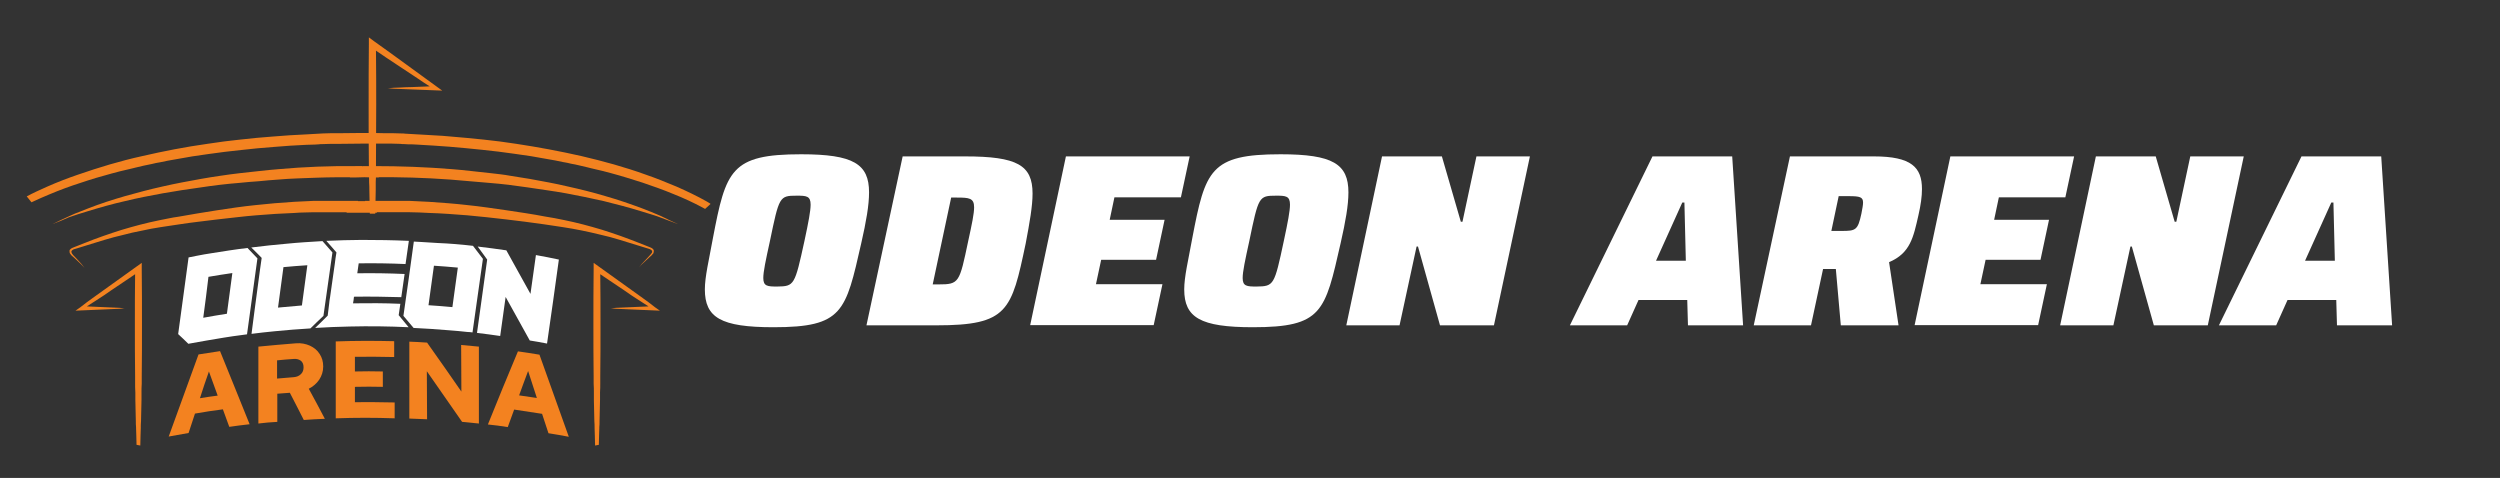
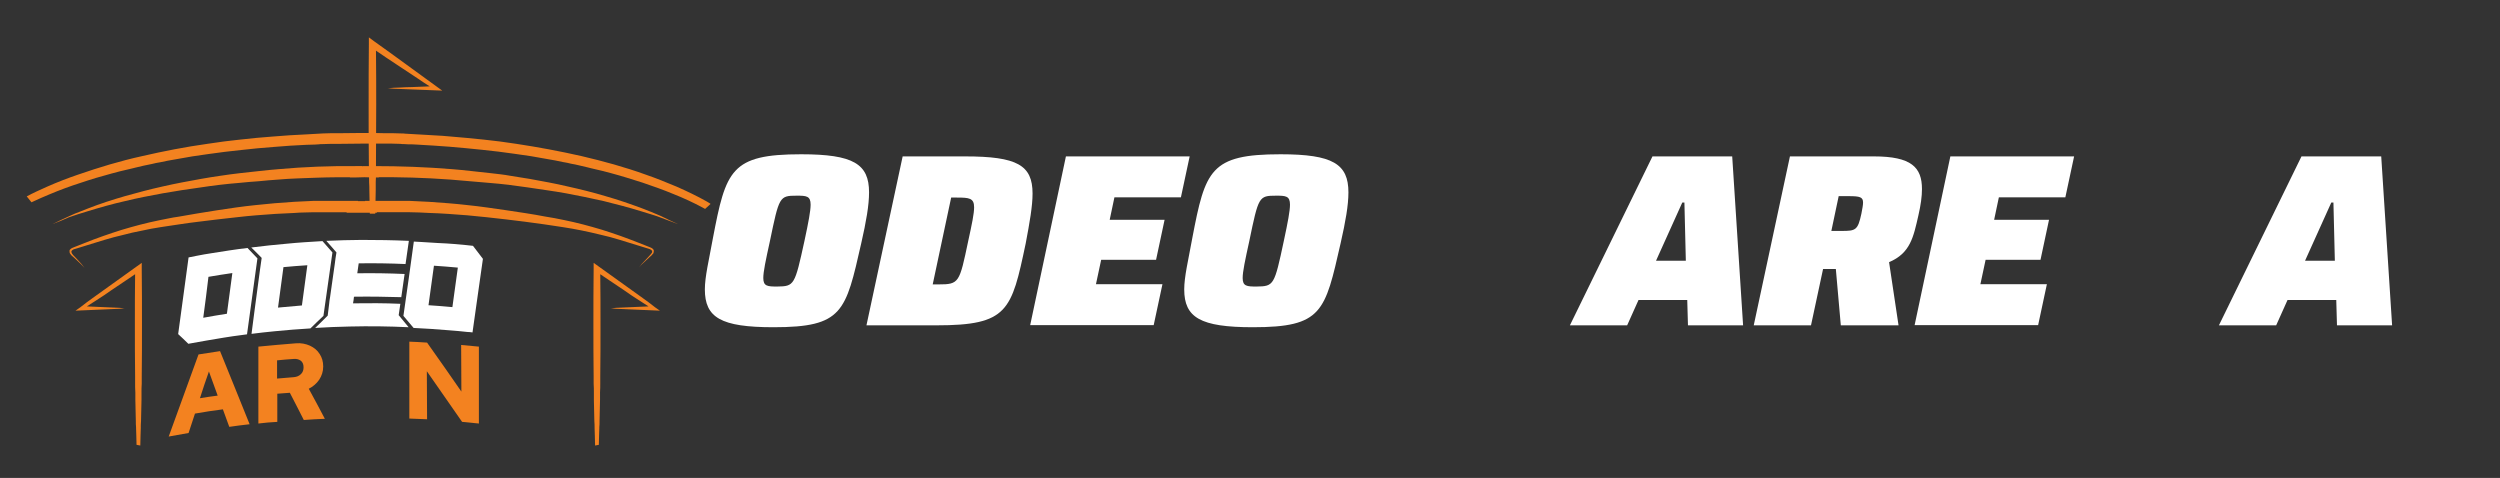
<svg xmlns="http://www.w3.org/2000/svg" version="1.1" id="Layer_1" x="0px" y="0px" viewBox="0 0 1056.6 202" style="enable-background:new 0 0 1056.6 202;" xml:space="preserve">
  <rect x="0" y="0" width="1056.6" height="202" fill="#333333" stroke="none" />
  <g id="Livello_1_1_">
</g>
  <g id="Layer_1_00000121280000816817959920000000882230360127541942_">
</g>
  <g>
    <path style="fill:#F38220;" d="M300.3,86.2l-2.3,2.1l-0.9-0.5c-4.1-2.2-8.2-4.1-12.5-5.8c-4.3-1.8-8.6-3.3-13-4.8   c-4.4-1.4-8.8-2.8-13.3-4c-1.1-0.3-2.2-0.6-3.4-0.9c-0.6-0.1-1.1-0.3-1.7-0.4l-1.7-0.4l-1.7-0.4l-0.8-0.2l-0.8-0.2l-3.4-0.8   c-1.1-0.3-2.3-0.5-3.4-0.7l-1.7-0.4l-1.7-0.3l-3.4-0.7l-3.4-0.6c-1.1-0.2-2.3-0.4-3.4-0.6c-1.1-0.2-2.3-0.4-3.4-0.6   c-2.3-0.3-4.6-0.7-6.9-1c-4.6-0.7-9.2-1.2-13.8-1.7s-9.2-0.9-13.8-1.3c-4.6-0.4-9.2-0.6-13.8-0.9c-1.2-0.1-2.3-0.1-3.5-0.1   l-1.7-0.1c-0.6,0-1.2,0-1.7-0.1l-3.5-0.1H164h-0.9h-0.4h-0.4h-4.8h-4.1h-0.6l-9.5,0.1h-0.4h-0.4h-0.9h-1.7l-3.5,0.1   c-0.6,0-1.2,0-1.7,0.1l-1.7,0.1c-1.2,0-2.3,0.1-3.5,0.1c-4.6,0.2-9.2,0.5-13.8,0.9c-4.6,0.3-9.2,0.8-13.8,1.3   c-4.6,0.5-9.2,1-13.8,1.7c-2.3,0.3-4.6,0.7-6.9,1c-1.1,0.2-2.3,0.4-3.4,0.6L76.1,67c-0.6,0.1-1.1,0.2-1.7,0.3L71,67.9l-3.4,0.7   l-1.7,0.3l-1.7,0.4c-1.1,0.2-2.3,0.5-3.4,0.7l-3.4,0.8L56.6,71l-0.8,0.2l-1.7,0.4L52.4,72c-0.6,0.1-1.1,0.3-1.7,0.4   c-1.1,0.3-2.2,0.6-3.4,0.9c-4.5,1.2-8.9,2.5-13.3,4c-4.4,1.4-8.7,3-13,4.8c-2.6,1.1-5.2,2.2-7.7,3.4l-2-2.5   c2.8-1.5,5.7-2.8,8.6-4.1c4.3-1.9,8.7-3.6,13.1-5.1s8.9-3,13.4-4.3S55.4,67,60,66c9.1-2.1,18.3-3.9,27.6-5.2   c1.2-0.2,2.3-0.3,3.5-0.5l3.5-0.5l1.7-0.2l1.7-0.2l3.5-0.4c4.6-0.5,9.3-1,13.9-1.3c4.7-0.4,9.3-0.7,14-0.9c1.2-0.1,2.3-0.1,3.5-0.2   l1.8-0.1c0.6,0,1.2-0.1,1.7-0.1l3.5-0.1h1.7h0.9h0.4h0.3h0.2l0,0l9.6-0.1h0.5h4.3l4.8,0.1l0,0h0.2h0.3h0.4h0.9h1.7l3.5,0.1   c0.6,0,1.2,0,1.7,0.1l1.8,0.1c1.2,0.1,2.3,0.1,3.5,0.2l3.5,0.2l1.7,0.1l1.7,0.1l3.5,0.2c1.2,0.1,2.3,0.2,3.5,0.3   c4.7,0.4,9.3,0.8,13.9,1.3l3.5,0.4l1.7,0.2l1.7,0.2l3.5,0.5c1.2,0.2,2.3,0.3,3.5,0.5c9.2,1.4,18.4,3.1,27.6,5.2   c4.6,1.1,9.1,2.2,13.6,3.5s9,2.7,13.4,4.3c4.4,1.5,8.8,3.3,13.1,5.1c4.3,1.9,8.5,3.9,12.6,6.2l1.5,0.9   C300.2,86.1,300.2,86.1,300.3,86.2z" />
    <path style="fill:#F38220;" d="M22.2,94.7c2.5-1.2,4.9-2.4,7.4-3.5c1.2-0.6,2.5-1.1,3.8-1.6c1.3-0.5,2.5-1,3.8-1.5   c5.1-2,10.4-3.7,15.6-5.2c5.3-1.5,10.6-2.9,16-4.1c2.7-0.6,5.4-1.2,8.1-1.7s5.4-1,8.1-1.5s5.4-0.9,8.1-1.3s5.5-0.8,8.2-1.1   c2.7-0.3,5.5-0.6,8.2-0.9s5.5-0.6,8.2-0.8c11-1,22-1.4,33-1.3h2.3v2.3v0.1l-2.4-2.3l3.8-0.1l3.8,0.1l-2.4,2.3v-0.1v-2.3h2.3   c11,0,22,0.4,33,1.3c2.7,0.2,5.5,0.5,8.2,0.8s5.4,0.6,8.2,0.9c2.7,0.3,5.5,0.6,8.2,1.1c2.7,0.4,5.4,0.9,8.1,1.3   c2.7,0.5,5.4,1,8.1,1.5c1.3,0.3,2.7,0.5,4,0.8s2.7,0.6,4,0.9c5.4,1.2,10.7,2.5,16,4.1c5.3,1.5,10.5,3.3,15.6,5.2   c1.3,0.5,2.6,1,3.8,1.5c1.3,0.5,2.5,1.1,3.8,1.6c2.5,1.2,4.9,2.4,7.4,3.5c-2.6-0.9-5.1-2-7.7-2.9c-1.3-0.5-2.6-0.9-3.9-1.3   s-2.6-0.8-3.9-1.2c-5.2-1.6-10.5-3-15.8-4.3c-5.3-1.2-10.6-2.3-16-3.3c-2.7-0.5-5.4-0.9-8.1-1.3c-2.7-0.4-5.4-0.8-8.1-1.2   c-2.7-0.4-5.4-0.7-8.1-1.1c-2.7-0.3-5.4-0.6-8.1-0.8c-2.7-0.2-5.4-0.5-8.2-0.7c-2.7-0.2-5.4-0.5-8.2-0.7c-11.1-0.8-21-1.1-32.6-1   l2.3-2.3v0.1V75h-2.4l-3.7-0.1l-3.7,0.1h-2.4v-2.3v-0.1l2.3,2.3c-5.4,0-10.9,0-16.3,0.2c-2.7,0.1-5.4,0.2-8.2,0.3l-4.1,0.2   c-1.4,0.1-2.7,0.2-4.1,0.3c-2.7,0.2-5.4,0.4-8.2,0.7c-2.7,0.2-5.5,0.4-8.2,0.7c-2.7,0.2-5.4,0.5-8.1,0.8s-5.4,0.7-8.1,1.1   c-5.4,0.7-10.8,1.6-16.1,2.5c-5.4,1-10.7,2-16,3.3c-5.3,1.2-10.6,2.7-15.8,4.3c-1.3,0.4-2.6,0.8-3.9,1.2c-1.3,0.4-2.6,0.9-3.9,1.3   C27.3,92.7,24.8,93.7,22.2,94.7z" />
    <path style="fill:#F38220;" d="M35.7,113.2c-0.9-1-1.9-2-2.9-2.9c-0.5-0.5-1-0.9-1.5-1.4c-0.3-0.2-0.5-0.5-0.8-0.7   s-0.5-0.5-0.7-0.8c-0.1-0.1-0.1-0.2-0.2-0.2c0-0.1-0.1-0.2-0.1-0.3c0-0.1-0.1-0.2-0.1-0.3c0-0.1,0-0.1,0-0.2s0-0.1,0-0.2   s0-0.1,0-0.2s0-0.1,0-0.2s0.1-0.2,0.2-0.3l0.1-0.1l0.1-0.1l0.1-0.1l0.1-0.1c0.3-0.2,0.7-0.4,1-0.5l1-0.4l3.8-1.5   c2.5-1,5.1-2,7.7-2.9c2.6-0.9,5.2-1.8,7.8-2.6c5.3-1.6,10.6-3,16-4.1c0.7-0.1,1.3-0.3,2-0.4s1.3-0.3,2-0.4c1.4-0.3,2.7-0.5,4.1-0.7   c2.7-0.5,5.4-0.9,8.1-1.4c2.7-0.4,5.4-0.9,8.1-1.3s5.4-0.8,8.1-1.2c2.7-0.4,5.5-0.7,8.2-1s5.5-0.5,8.2-0.8c2.7-0.2,5.5-0.4,8.2-0.6   c1.4-0.1,2.7-0.1,4.1-0.2c1.4-0.1,2.7-0.1,4.1-0.2c0.3,0,0.7,0,1,0h1h2.1h4.1h8.2h2.4v2.4v0.1L149,85h3.9h3.9l-2.5,2.4v-0.1v-2.4   h2.4h8.2h4.1h2.1h1c0.3,0,0.7,0,1,0c1.4,0.1,2.8,0.1,4.1,0.2c1.4,0.1,2.7,0.1,4.1,0.2c2.7,0.2,5.5,0.4,8.2,0.6s5.5,0.5,8.2,0.8   s5.5,0.6,8.2,1c5.4,0.7,10.8,1.6,16.3,2.4c2.7,0.4,5.4,0.9,8.1,1.4c1.3,0.2,2.7,0.5,4.1,0.7c0.7,0.1,1.4,0.3,2,0.4   c0.7,0.1,1.3,0.3,2,0.4c5.4,1.1,10.7,2.5,16,4.1c2.6,0.8,5.2,1.7,7.8,2.6s5.1,1.9,7.7,2.9l3.8,1.5l1,0.4c0.3,0.1,0.7,0.3,1,0.5   l0.1,0.1l0.1,0.1l0.1,0.1l0.1,0.1c0.1,0.1,0.1,0.2,0.2,0.3c0,0.1,0,0.1,0,0.2s0,0.1,0,0.2s0,0.1,0,0.2s0,0.1,0,0.2   s-0.1,0.2-0.1,0.3c0,0.1-0.1,0.2-0.1,0.3c0,0.1-0.1,0.2-0.2,0.2c-0.2,0.3-0.5,0.6-0.7,0.8c-0.3,0.2-0.5,0.5-0.8,0.7l-1.5,1.4   c-1,0.9-2,1.8-2.9,2.9c0.8-1.1,1.7-2.1,2.7-3.1l1.4-1.5c0.5-0.5,0.9-1,1.3-1.5c0.2-0.3,0.3-0.5,0.2-0.7c0,0,0,0,0-0.1   c0,0,0,0,0-0.1c0,0,0,0,0-0.1l0,0l0,0c0,0,0,0-0.1-0.1c0,0,0,0-0.1-0.1c0,0,0,0-0.1-0.1l-0.1-0.1c-0.2-0.1-0.5-0.3-0.8-0.4l-1-0.3   l-3.9-1.2c-2.6-0.8-5.2-1.6-7.8-2.4c-2.6-0.8-5.2-1.5-7.9-2.1c-5.3-1.3-10.6-2.4-15.9-3.2c-0.7-0.1-1.3-0.2-2-0.3   c-0.7-0.1-1.3-0.2-2-0.3c-1.3-0.2-2.7-0.4-4-0.6c-2.7-0.4-5.4-0.7-8.1-1.1c-5.4-0.7-10.8-1.3-16.2-1.9c-2.7-0.3-5.4-0.5-8.1-0.8   c-2.7-0.2-5.4-0.4-8.1-0.6c-2.7-0.2-5.4-0.3-8.1-0.4c-1.4-0.1-2.7-0.1-4.1-0.2c-1.4,0-2.7-0.1-4-0.1c-0.3,0-0.7,0-1,0h-1h-2h-4.1   h-8.2l2.4-2.4v0.1v2.5h-2.5h-3.9H149h-2.5v-2.5v-0.1l2.4,2.4h-8.2h-4.1h-2h-1c-0.3,0-0.7,0-1,0c-1.3,0-2.7,0.1-4,0.1   c-1.4,0-2.7,0.1-4.1,0.2c-2.7,0.1-5.4,0.3-8.1,0.4c-2.7,0.2-5.4,0.4-8.1,0.6s-5.4,0.5-8.1,0.8C94.8,92.4,89.4,93,84,93.7   c-2.7,0.3-5.4,0.7-8.1,1.1c-1.4,0.2-2.7,0.4-4,0.6c-0.7,0.1-1.3,0.2-2,0.3c-0.7,0.1-1.3,0.2-2,0.3c-2.7,0.4-5.3,0.9-8,1.5   c-2.7,0.5-5.3,1.1-7.9,1.8c-2.6,0.6-5.3,1.3-7.9,2.1c-2.6,0.8-5.2,1.6-7.8,2.4l-3.9,1.2l-1,0.3c-0.3,0.1-0.6,0.2-0.8,0.4l-0.1,0.1   c0,0,0,0-0.1,0.1c0,0,0,0-0.1,0.1c0,0,0,0-0.1,0.1l0,0l0,0c0,0,0,0,0,0.1c0,0,0,0,0,0.1c0,0,0,0,0,0.1c0,0.2,0.1,0.5,0.2,0.7   c0.3,0.5,0.8,1,1.3,1.5s0.9,1,1.4,1.5C34,111,34.9,112.1,35.7,113.2z" />
    <path style="fill:#F38220;" d="M156.3,90.3c-0.1-3.3-0.1-6.6-0.2-9.9c0-1.1,0-2.2-0.1-3.3c0-1.5,0-3-0.1-4.5c0-0.6,0-1.1,0-1.7   c0-0.5,0-1.1,0-1.6c-0.1-8.2-0.1-16.4-0.1-24.5c0-8.7,0-17.4,0.1-26.1v-2.9l2.3,1.7l6.7,4.8l6.6,4.8c2.2,1.6,4.4,3.2,6.6,4.8   c2.2,1.6,4.4,3.2,6.6,4.8l2.2,1.6l-2.6-0.1l-5.1-0.2c-1.7-0.1-3.4-0.1-5.1-0.2c-1.7-0.1-3.4-0.1-5.1-0.2l-2.5-0.1l-1.3-0.1   l-1.3-0.1l1.3-0.1l1.3-0.1L169,37c1.7-0.1,3.4-0.2,5.1-0.2c1.7-0.1,3.4-0.1,5.1-0.2l2.4-0.1c-1.6-1-3.1-2-4.7-3.1   c-2.3-1.5-4.6-3-6.8-4.5l-6.8-4.5l-4.4-3c0.1,7.8,0.1,15.5,0.1,23.3c0,8.2-0.1,16.4-0.1,24.6c0,0.5,0,1,0,1.6s0,1.2,0,1.7   c0,1.5,0,2.9-0.1,4.4c0,0.9,0,1.8,0,2.7c0,0.2,0,0.4,0,0.6v0.1c-0.1,3.3-0.1,6.6-0.2,9.9" />
  </g>
  <path style="fill:#F38220;" d="M251.5,188.3c0-1.4-0.1-2.8-0.1-4.2c0-1-0.1-2.1-0.1-3.1s0-2-0.1-3c-0.1-3-0.1-5.9-0.2-8.9  c0-1,0-2,0-3c0-1.3,0-2.7-0.1-4c0-0.5,0-1,0-1.5s0-1,0-1.4c-0.1-7.4-0.1-14.7-0.1-22c0-7.8,0-15.7,0.1-23.5v-2.6l2.1,1.5l6,4.3  l6,4.3c2,1.4,4,2.9,6,4.3s4,2.9,5.9,4.4l2,1.4l-2.4-0.1l-4.6-0.2c-1.5-0.1-3-0.1-4.6-0.2c-1.5-0.1-3-0.1-4.6-0.2l-2.3-0.1l-1.1-0.1  l-1.1-0.1l1.1-0.1l1.1-0.1l2.3-0.1c1.5-0.1,3-0.1,4.6-0.2c1.5-0.1,3-0.1,4.6-0.2l2.2-0.1c-1.4-0.9-2.8-1.8-4.2-2.7  c-2.1-1.3-4.1-2.7-6.1-4.1l-6.1-4.1l-4-2.7c0.1,7,0.1,13.9,0.1,20.9c0,7.4,0,14.7-0.1,22.1c0,0.5,0,0.9,0,1.4s0,1,0,1.6  c0,1.3,0,2.6-0.1,4c0,0.8,0,1.6,0,2.5c0,0.2,0,0.3,0,0.5c0,0,0,0,0,0.1c-0.1,3-0.1,5.9-0.2,8.9c0,0.9,0,1.8-0.1,2.7  c0,0.1,0,0.2,0,0.3l0,0c0,1-0.1,2.1-0.1,3.1c0,1.3-0.1,2.7-0.1,4" />
  <path style="fill:#F38220;" d="M59.3,188.3c0-1.4,0.1-2.8,0.1-4.2c0-1,0.1-2.1,0.1-3.1s0-2,0.1-3c0.1-3,0.1-5.9,0.2-8.9c0-1,0-2,0-3  c0-1.3,0-2.7,0.1-4c0-0.5,0-1,0-1.5s0-1,0-1.4c0.1-7.4,0.1-14.7,0.1-22c0-7.8,0-15.7-0.1-23.5v-2.6l-2.1,1.5l-6,4.3l-6,4.3  c-2,1.4-4,2.9-6,4.3s-4,2.9-5.9,4.4l-2,1.4l2.4-0.1l4.6-0.2c1.5-0.1,3-0.1,4.6-0.2c1.5-0.1,3-0.1,4.6-0.2l2.3-0.1l1.1-0.1l1.1-0.1  l-1.1-0.1l-1.1-0.1l-2.3-0.1c-1.5-0.1-3-0.1-4.6-0.2c-1.5-0.1-3-0.1-4.6-0.2l-2.2-0.1c1.4-0.9,2.8-1.8,4.2-2.7  c2.1-1.3,4.1-2.7,6.1-4.1l6.1-4.1l4-2.7c-0.1,7-0.1,13.9-0.1,20.9c0,7.4,0,14.7,0.1,22.1c0,0.5,0,0.9,0,1.4s0,1,0,1.6  c0,1.3,0,2.6,0.1,4c0,0.8,0,1.6,0,2.5c0,0.2,0,0.3,0,0.5c0,0,0,0,0,0.1c0.1,3,0.1,5.9,0.2,8.9c0,0.9,0,1.8,0.1,2.7  c0,0.1,0,0.2,0,0.3l0,0c0,1,0.1,2.1,0.1,3.1c0,1.3,0.1,2.7,0.1,4" />
  <g>
    <path style="fill:#FFFFFF;" d="M104.6,104.8c1.4,1.5,2.8,2.9,4.2,4.4c-1.5,10.7-2.9,21.4-4.4,32.1c-0.7,0.1-1.5,0.2-2.2,0.3   c-2.5,0.3-5.1,0.7-7.6,1.1c-5,0.8-10,1.7-15,2.6c-1.4-1.4-2.8-2.7-4.3-4.1c1.5-10.8,2.9-21.6,4.4-32.4c1.2-0.2,2.4-0.5,3.5-0.7   c2.1-0.4,4.2-0.8,6.3-1.1C94.5,106.2,99.5,105.4,104.6,104.8z M85.9,134.3c3.3-0.6,6.7-1.2,10-1.7c0.8-5.7,1.5-11.5,2.3-17.2   c-3.4,0.5-6.7,1-10.1,1.6C87.4,122.8,86.7,128.6,85.9,134.3z" />
    <path style="fill:#FFFFFF;" d="M136.3,101.9c1.4,1.6,2.8,3.2,4.2,4.8c-1.3,8.9-2.5,17.8-3.8,26.8c-1.8,1.7-3.7,3.5-5.5,5.3   c-5,0.3-10.1,0.7-15.1,1.2c-3.3,0.3-6.6,0.7-9.8,1.1c0.4-3.3,0.9-6.7,1.3-10c0.8-5.7,1.5-11.4,2.3-17.2c0.2-1.6,0.5-3.3,0.7-4.9   c-1.5-1.5-2.9-3-4.4-4.4c5-0.6,10-1.2,15-1.6C126.2,102.5,131.2,102.2,136.3,101.9z M127.6,129.1c0.8-5.7,1.5-11.4,2.3-17   c-3.4,0.2-6.8,0.5-10.1,0.8c-0.8,5.7-1.5,11.4-2.3,17.1C120.9,129.7,124.3,129.4,127.6,129.1z" />
    <path style="fill:#FFFFFF;" d="M151.6,111.3c-0.2,1.4-0.4,2.8-0.6,4.2c6.7-0.1,13.3,0,20,0.3c-0.5,3.3-0.9,6.5-1.4,9.8   c-6.7-0.2-13.3-0.3-20-0.2c-0.1,0.9-0.2,1.9-0.4,2.8c6.7-0.1,13.3-0.1,20,0.2c-0.2,1.6-0.5,3.2-0.7,4.8c1.4,1.7,2.8,3.4,4.2,5.1   c-8.3-0.4-16.6-0.5-24.9-0.3c-4.9,0.1-9.7,0.3-14.6,0.6c1.8-1.7,3.6-3.5,5.3-5.2c0.2-1.6,0.4-3.3,0.6-4.9c0.1-1,0.2-1.9,0.4-2.9   c0.5-3.3,0.9-6.6,1.4-9.9c0.2-1.4,0.4-2.8,0.6-4.2c0.2-1.6,0.4-3.2,0.7-4.8c-1.4-1.6-2.8-3.3-4.3-4.9c5-0.2,10-0.4,14.9-0.4   c6.7,0,13.3,0.1,20,0.4c-0.5,3.3-0.9,6.5-1.4,9.8C164.9,111.3,158.3,111.2,151.6,111.3z" />
    <path style="fill:#FFFFFF;" d="M199.9,103.9c1.4,1.8,2.8,3.6,4.2,5.5c-1.5,10.3-2.9,20.7-4.4,31.1c-0.7-0.1-1.5-0.2-2.2-0.2   c-2.5-0.3-5.1-0.5-7.6-0.7c-5-0.4-10.1-0.8-15.1-1c-1.4-1.7-2.9-3.4-4.3-5.1c1.5-10.5,3-20.9,4.4-31.4c1.2,0.1,2.4,0.1,3.6,0.2   c2.1,0.1,4.2,0.3,6.4,0.4C189.8,102.9,194.8,103.3,199.9,103.9z M181.1,129c3.4,0.2,6.8,0.5,10.1,0.8c0.8-5.6,1.5-11.1,2.3-16.7   c-3.4-0.3-6.7-0.6-10.1-0.8C182.6,117.8,181.9,123.4,181.1,129z" />
-     <path style="fill:#FFFFFF;" d="M231.2,145.2c-2.4-0.5-4.9-0.9-7.3-1.3c-3.4-6.2-6.8-12.3-10.2-18.4c-0.8,5.5-1.5,11-2.3,16.5   c-3.3-0.5-6.5-0.9-9.8-1.3c1.4-10.3,2.9-20.7,4.3-31c-1.3-1.8-2.7-3.7-4-5.5c4.1,0.5,8.1,1,12.1,1.6c3.4,6.1,6.8,12.3,10.2,18.4   c0.8-5.5,1.5-10.9,2.3-16.4c3.3,0.6,6.5,1.2,9.7,1.9C234.6,121.5,232.9,133.4,231.2,145.2z" />
  </g>
  <g>
    <path style="fill:#F38220;" d="M71.3,184.5c4.2-11.6,8.4-23.2,12.6-34.7c3-0.5,6-0.9,9.1-1.4c4.2,10.2,8.3,20.6,12.5,30.9   c-2.9,0.3-5.8,0.7-8.6,1.1c-0.9-2.5-1.8-4.9-2.7-7.4c-4,0.5-7.9,1.1-11.8,1.8c-0.9,2.7-1.8,5.5-2.7,8.2   C76.8,183.5,74.1,184,71.3,184.5z M84.5,168.3c2.5-0.4,5-0.8,7.5-1.1c-1.2-3.4-2.5-6.8-3.7-10.2C87,160.7,85.7,164.5,84.5,168.3z" />
    <path style="fill:#F38220;" d="M109.2,179c0-10.8,0-21.7,0-32.5c5.3-0.5,10.5-1,15.8-1.4c2.2-0.2,4.2,0.2,6,1   c1.7,0.8,3.1,1.9,4.1,3.5c1,1.5,1.5,3.3,1.5,5.3c0,2.1-0.6,3.9-1.7,5.6c-1.1,1.6-2.6,2.9-4.4,3.8c2.3,4.2,4.6,8.5,6.8,12.7   c-3,0.1-6,0.3-8.9,0.5c-2-3.9-3.9-7.7-5.9-11.5c-1.8,0.1-3.5,0.3-5.3,0.4c0,4,0,8,0,11.9C114.5,178.4,111.8,178.7,109.2,179z    M117.1,160c2.4-0.2,4.7-0.4,7.1-0.6c1.2-0.1,2.2-0.5,3-1.3s1.1-1.7,1.1-2.9s-0.4-2.1-1.1-2.7c-0.8-0.6-1.8-0.9-3-0.8   c-2.4,0.2-4.7,0.3-7.1,0.6C117.1,154.9,117.1,157.4,117.1,160z" />
-     <path style="fill:#F38220;" d="M141.9,176.8c0-10.8,0-21.7,0-32.5c8.2-0.3,16.4-0.3,24.7-0.1c0,2.2,0,4.5,0,6.7   c-5.5-0.1-11.1-0.2-16.6-0.1c0,2.1,0,4.1,0,6.2c3.9-0.1,7.8-0.1,11.8,0c0,2.2,0,4.3,0,6.5c-3.9-0.1-7.8-0.1-11.8,0   c0,2.2,0,4.3,0,6.5c5.6-0.1,11.2,0,16.8,0.1c0,2.2,0,4.5,0,6.7C158.4,176.5,150.2,176.5,141.9,176.8z" />
    <path style="fill:#F38220;" d="M173,176.9c0-10.8,0-21.7,0-32.5c2.5,0.1,5,0.2,7.5,0.4c4.8,6.8,9.7,13.7,14.5,20.7   c0-6.6-0.1-13.1-0.1-19.7c2.5,0.2,5,0.5,7.5,0.7c0,10.8,0,21.7,0,32.5c-2.4-0.2-4.7-0.5-7.1-0.7c-5-7.2-10-14.4-14.9-21.4   c0,6.8,0.1,13.6,0.1,20.3C178.1,177.1,175.5,177,173,176.9z" />
-     <path style="fill:#F38220;" d="M206.2,179.4c4.2-10.4,8.4-20.7,12.7-30.9c3,0.4,6,0.9,9.1,1.4c4.1,11.5,8.3,23.1,12.4,34.7   c-2.9-0.5-5.7-1.1-8.6-1.5c-0.9-2.7-1.8-5.5-2.7-8.2c-3.9-0.6-7.9-1.2-11.8-1.8c-0.9,2.5-1.8,4.9-2.7,7.4   C211.7,180,208.9,179.7,206.2,179.4z M219.4,167.1c2.5,0.4,5,0.7,7.5,1.1c-1.2-3.8-2.5-7.6-3.7-11.4   C221.9,160.3,220.6,163.7,219.4,167.1z" />
  </g>
  <g>
    <path style="fill:#FFFFFF;" d="M297.9,122.3c0-5.3,1.7-12.3,3.4-21.6c5.5-28.8,7.6-35.5,37.3-35.5c22.1,0,28.7,4.1,28.7,16.1   c0,5.4-1.2,12.3-3.3,21.5c-6.6,29-7.7,35.5-37.1,35.5C304.6,138.3,297.9,134.2,297.9,122.3z M340,101.8c1.7-7.9,2.6-12.7,2.6-15.3   c0-3.7-1.8-3.8-5.9-3.8c-7.3,0-7.4,0.4-11.3,19.2c-1.8,8.2-2.8,12.9-2.8,15.6c0,3.5,1.8,3.6,5.9,3.6   C335.7,121,335.9,120.6,340,101.8z" />
    <path style="fill:#FFFFFF;" d="M381.5,66.1h26.4c22,0,28.5,3.7,28.5,15.7c0,5.3-1.2,12.1-2.9,21.1c-6,28.5-7.5,34.6-37.8,34.6   h-29.5L381.5,66.1z M396.7,120.2c8.7,0,8.8-0.7,12.5-18.3c1.6-7.3,2.5-11.6,2.5-14.3c0-3.9-2.1-4.1-7.3-4.1H402l-7.8,36.7H396.7z" />
    <path style="fill:#FFFFFF;" d="M450.5,66.1h52.3l-3.7,17.3H471l-2,9.5h23.2l-3.6,16.9h-23.2l-2.2,10.3h28.1l-3.7,17.3h-52.2   L450.5,66.1z" />
    <path style="fill:#FFFFFF;" d="M500.5,122.3c0-5.3,1.7-12.3,3.4-21.6c5.5-28.8,7.6-35.5,37.3-35.5c22.1,0,28.7,4.1,28.7,16.1   c0,5.4-1.2,12.3-3.3,21.5c-6.6,29-7.7,35.5-37.1,35.5C507.3,138.3,500.5,134.2,500.5,122.3z M542.6,101.8   c1.7-7.9,2.6-12.7,2.6-15.3c0-3.7-1.8-3.8-5.9-3.8c-7.3,0-7.4,0.4-11.3,19.2c-1.8,8.2-2.8,12.9-2.8,15.6c0,3.5,1.8,3.6,5.9,3.6   C538.4,121,538.6,120.6,542.6,101.8z" />
-     <path style="fill:#FFFFFF;" d="M584.1,66.1h25.3l8,27.6h0.7l5.9-27.6h22.6l-15.2,71.4h-22.8l-9.3-33.3h-0.6l-7.2,33.3H569   L584.1,66.1z" />
    <path style="fill:#FFFFFF;" d="M698.4,66.1h33.7l4.6,71.4h-23.3l-0.3-10.7h-20.6l-4.8,10.7h-24.2L698.4,66.1z M712.5,110.2   l-0.6-24.6H711l-11.1,24.6H712.5z" />
    <path style="fill:#FFFFFF;" d="M756.5,66.1H792c15.8,0,20.3,4.6,20.3,13.8c0,3.1-0.5,6.8-1.5,11.1c-2.1,9.2-3.4,16-12.4,19.8   l4,26.7H778l-2.1-23.8H774h-3.5l-5.1,23.8h-24.2L756.5,66.1z M778.4,97.6c5.9,0,6.8-0.3,8.3-7.3c0.4-2.1,0.7-3.6,0.7-4.7   c0-2.3-1.3-2.7-6-2.7h-4.3L774,97.6H778.4z" />
    <path style="fill:#FFFFFF;" d="M824.3,66.1h52.3l-3.7,17.3h-28.1l-2,9.5H866l-3.6,16.9h-23.2l-2.2,10.3h28.1l-3.7,17.3h-52.2   L824.3,66.1z" />
-     <path style="fill:#FFFFFF;" d="M885.8,66.1h25.3l8,27.6h0.7l5.9-27.6h22.6l-15.2,71.4h-22.8l-9.3-33.3h-0.6l-7.2,33.3h-22.5   L885.8,66.1z" />
    <path style="fill:#FFFFFF;" d="M972.7,66.1h33.7l4.6,71.4h-23.3l-0.3-10.7h-20.6l-4.8,10.7h-24.2L972.7,66.1z M986.8,110.2   l-0.6-24.6h-0.9l-11.1,24.6H986.8z" />
  </g>
</svg>